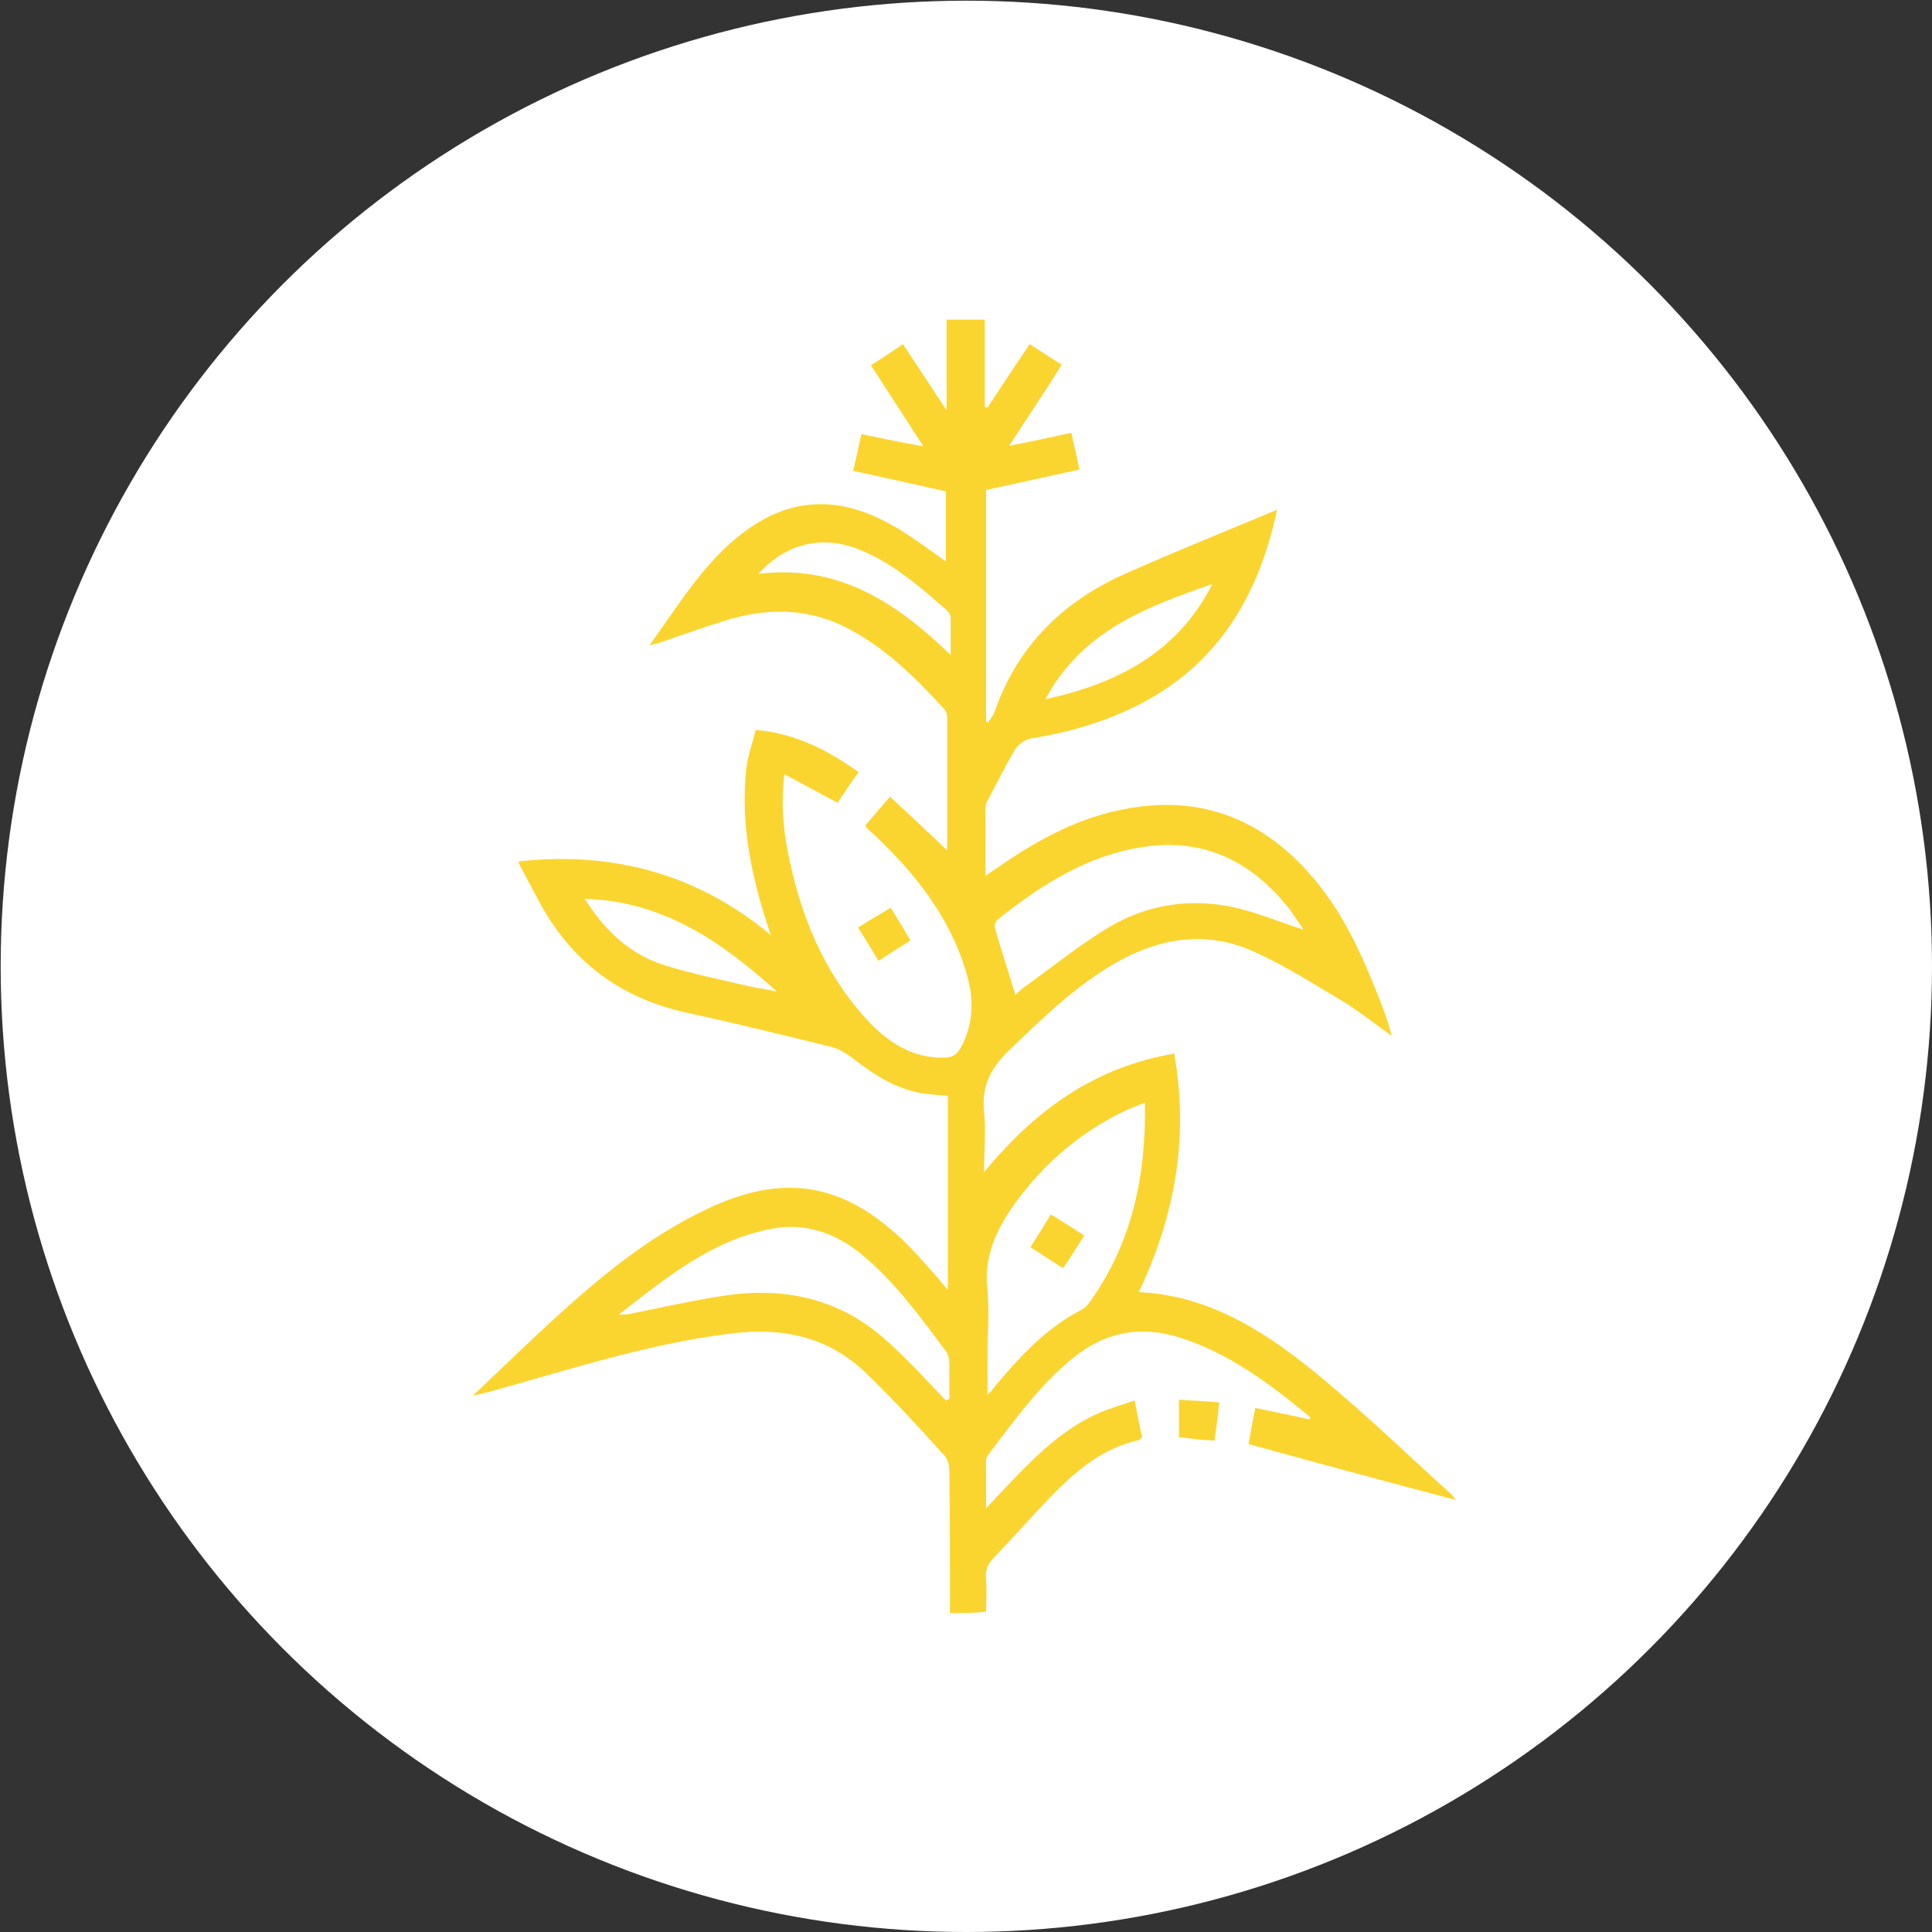
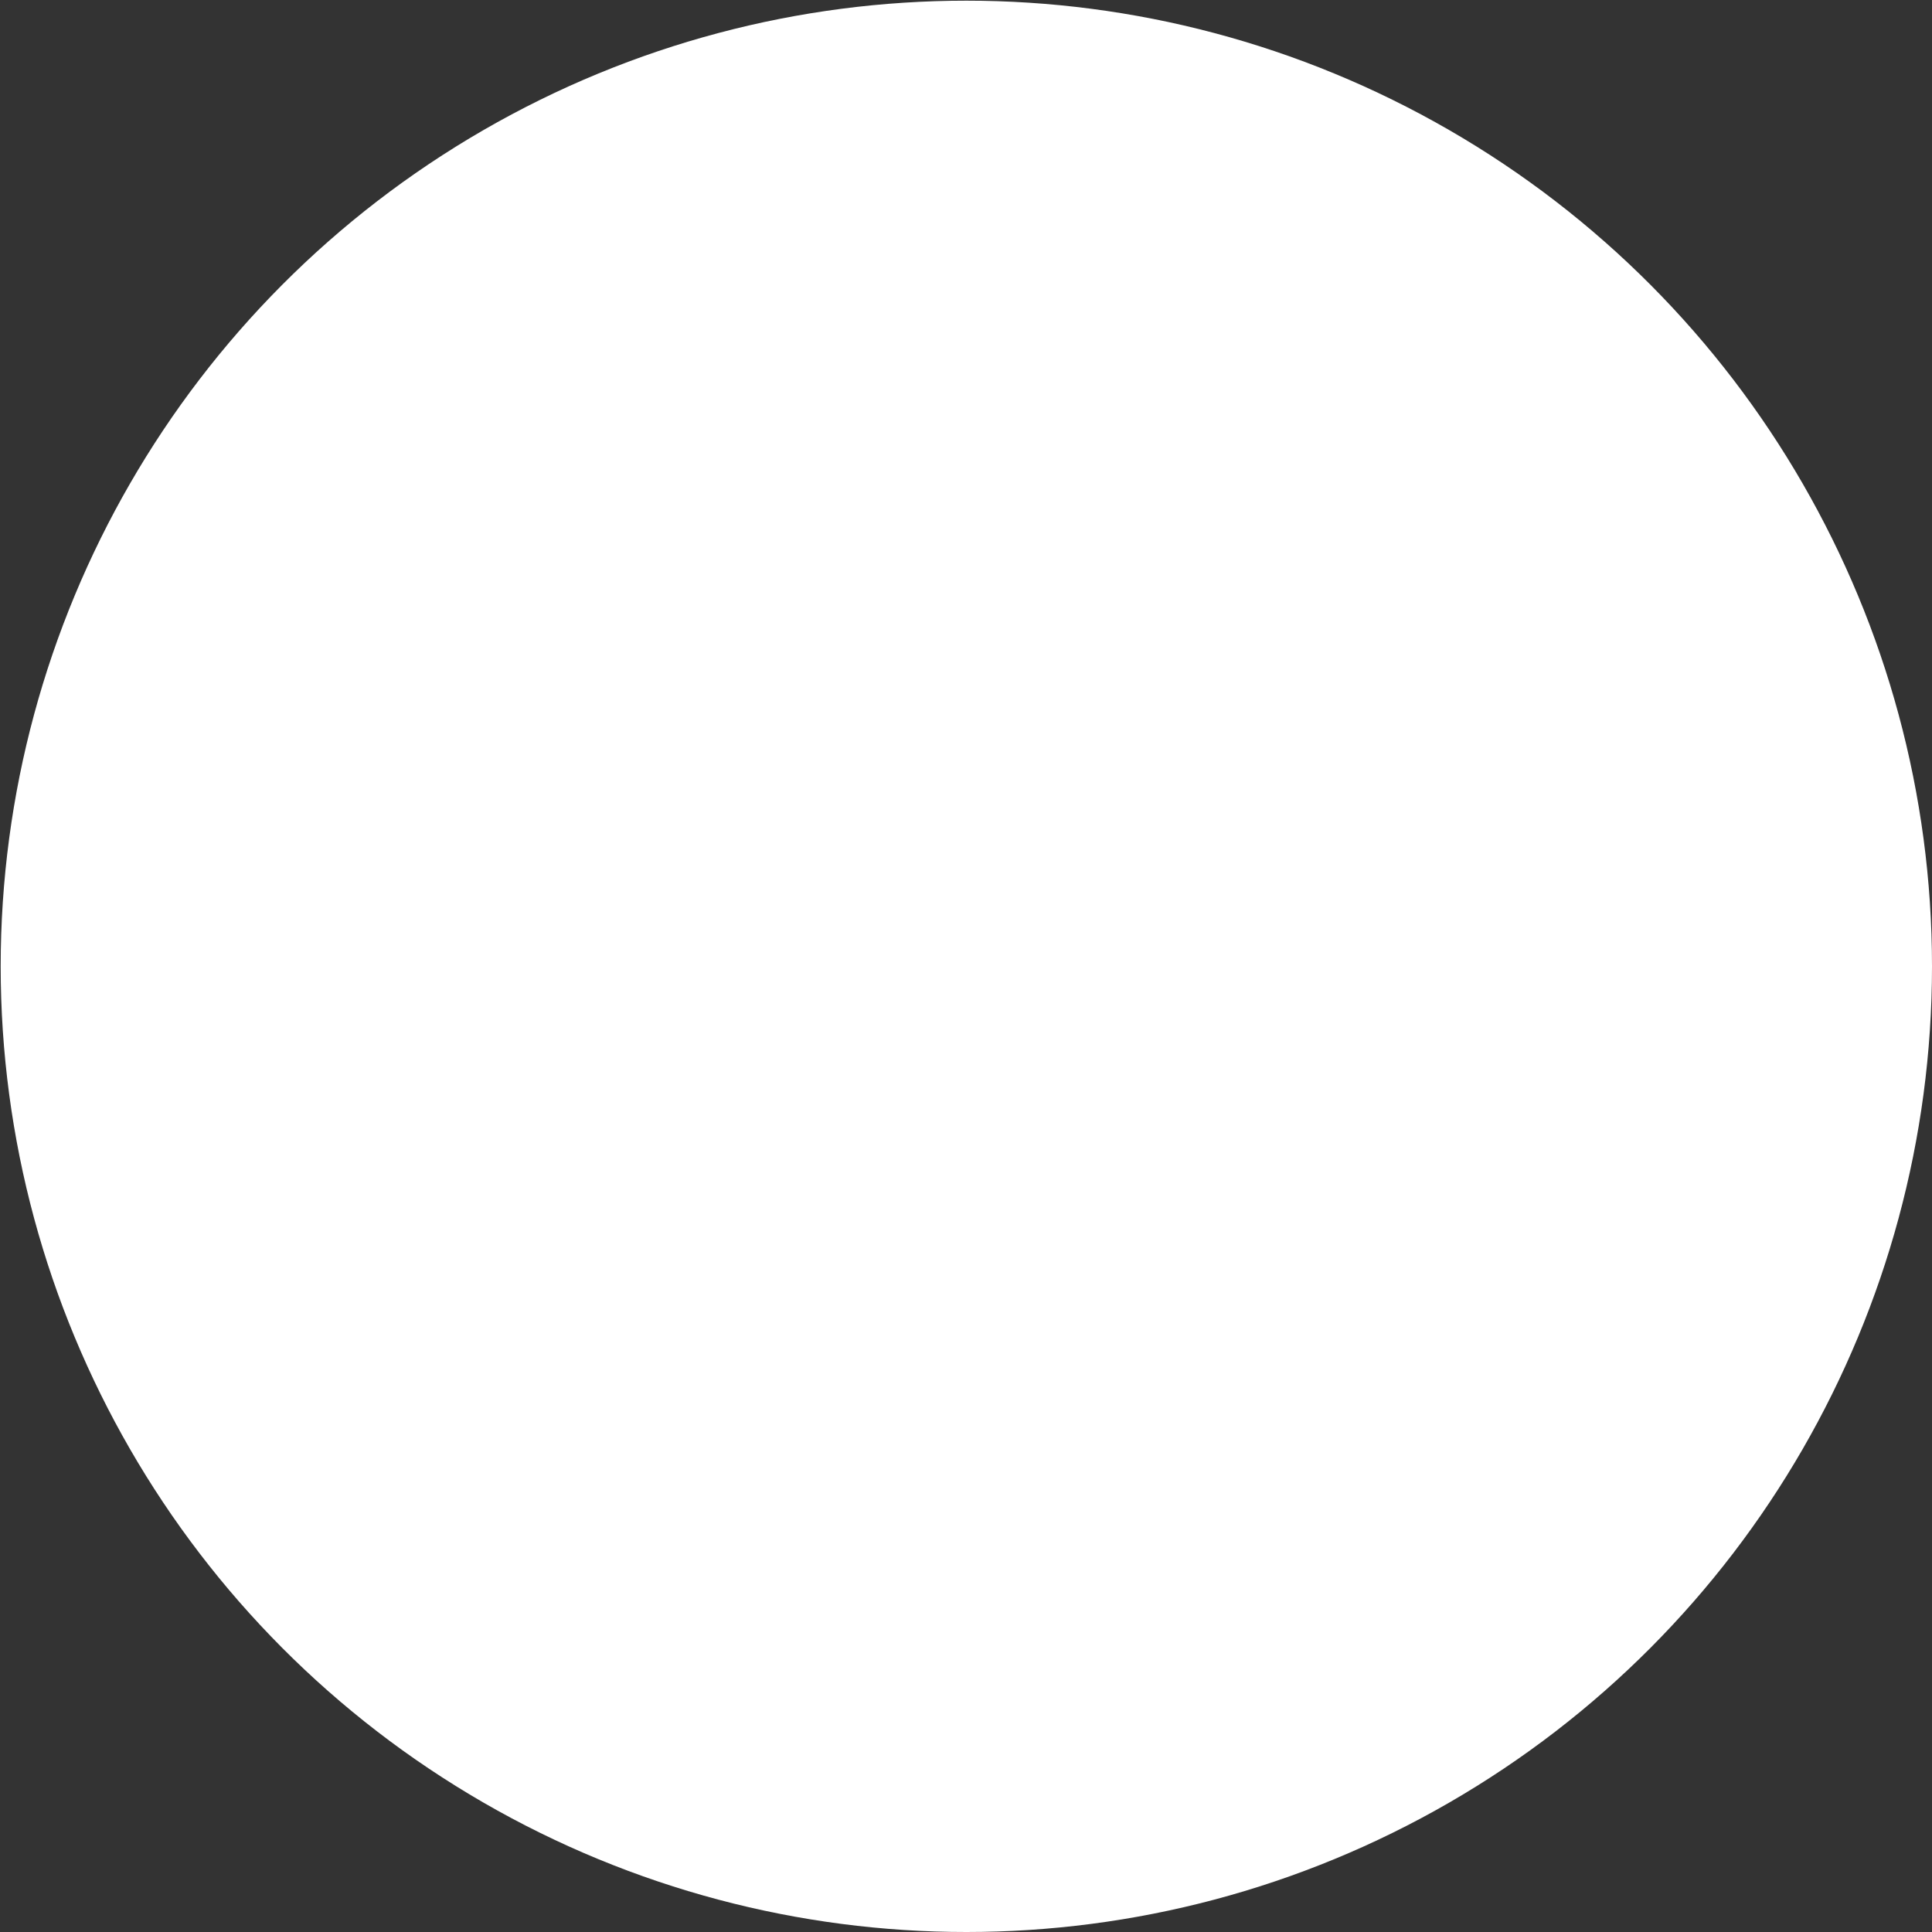
<svg xmlns="http://www.w3.org/2000/svg" version="1.1" id="Réteg_1" x="0px" y="0px" viewBox="0 0 283.5 283.5" style="enable-background:new 0 0 283.5 283.5;" xml:space="preserve">
  <rect x="0" y="0" width="283.5" height="283.5" fill="#333333" stroke="none" />
  <style type="text/css">
	.st0{fill:#FFFFFF;}
	.st1{fill:#FBD52F;}
</style>
  <circle class="st0" cx="141.8" cy="141.8" r="141.7" />
  <g>
    <g>
-       <path class="st1" d="M139.4,236.7c0-6.9,0-13.9-0.1-20.8c0-0.8-0.2-1.8-0.7-2.3c-3.7-4.1-7.4-8.1-11.4-12    c-5.6-5.5-12.5-6.9-20.1-5.9c-12.1,1.5-23.6,5.3-35.2,8.5c-0.6,0.2-1.3,0.3-2.5,0.6c4.1-3.9,7.7-7.4,11.4-10.8    c7.1-6.5,14.5-12.7,23.4-16.8c10.8-5,19.4-3.6,28.1,4.6c1.9,1.8,3.6,3.8,5.3,5.7c0.4,0.5,0.8,1,1.5,1.8c0-9.8,0-19.1,0-28.5    c-1.3-0.1-2.7-0.2-4-0.4c-3.7-0.7-6.7-2.6-9.7-4.9c-1-0.8-2.2-1.6-3.5-1.9c-6.9-1.7-13.8-3.4-20.7-4.9    c-10.1-2.1-17.4-7.6-22.2-16.6c-0.9-1.7-1.8-3.4-2.7-5.1c-0.1-0.1-0.1-0.3-0.2-0.6c13.8-1.5,26.2,1.8,37,10.8    c-2.7-8-4.5-15.9-3.6-24.3c0.2-1.9,0.9-3.8,1.4-5.8c5.8,0.5,10.6,3,15.1,6.2c-1.1,1.5-2.1,3-3.1,4.5c-2.6-1.4-5-2.7-7.8-4.2    c-0.5,4.1-0.2,7.8,0.5,11.4c1.8,9.1,5.1,17.4,11.4,24.4c3.1,3.4,6.7,5.9,11.5,5.8c1.2,0,1.9-0.4,2.5-1.5c2-3.7,1.9-7.5,0.7-11.3    c-2.4-7.9-7.4-14.2-13.3-19.8c-0.4-0.4-0.8-0.7-1.2-1.1c-0.1-0.1-0.1-0.2-0.2-0.4c1.1-1.3,2.3-2.7,3.6-4.2    c2.9,2.7,5.7,5.3,8.4,7.9c0-2.2,0-4.9,0-7.5c0-3.8,0-7.7,0-11.5c0-0.6,0-1.3-0.4-1.7c-4.4-4.8-9-9.4-15-12.3    c-5.7-2.7-11.5-2.5-17.3-0.7c-3.2,1-6.3,2.1-9.5,3.2c-0.3,0.1-0.7,0.2-1.5,0.4c4.9-6.8,8.9-13.7,15.9-18    c6.9-4.2,13.7-3.2,20.3,0.7c2.5,1.5,4.8,3.2,7.3,5c0-3.4,0-6.8,0-10.3c-4.5-1-8.9-2-13.6-3c0.4-1.8,0.8-3.5,1.2-5.4    c2.9,0.6,5.7,1.2,9.1,1.8c-2.7-4.2-5.2-8-7.7-11.9c1.6-1,3.1-2,4.7-3.1c2.1,3.2,4.1,6.2,6.4,9.7c0-4.7,0-8.9,0-13.3    c1.9,0,3.7,0,5.6,0c0,4.3,0,8.6,0,12.8c0.1,0,0.3,0.1,0.4,0.1c2-3,4-6.1,6.2-9.3c1.6,1,3,2,4.7,3c-2.4,3.9-5,7.7-7.7,11.9    c3.2-0.6,6-1.2,9.1-1.9c0.4,1.8,0.8,3.5,1.2,5.4c-4.6,1-9.1,2-13.7,3c0,11.3,0,22.7,0,34c0.1,0,0.2,0.1,0.3,0.1    c0.4-0.6,0.9-1.2,1.1-2c3.4-9.4,10-15.8,19-19.8c7.4-3.3,14.9-6.3,22.3-9.4c-2.6,12.1-8.2,22.2-19.7,28.3    c-5.1,2.7-10.5,4.3-16.1,5.2c-0.9,0.1-2.1,0.8-2.6,1.6c-1.5,2.5-2.8,5.2-4.2,7.8c-0.1,0.2-0.2,0.6-0.2,0.9c0,3.2,0,6.4,0,9.9    c0.8-0.5,1.3-0.9,1.8-1.2c5.9-4.1,12.1-7.5,19.3-8.7c10.9-1.9,19.8,1.8,26.9,10.1c4.3,5,7.1,11,9.5,17.1c0.8,2,1.6,4,2.1,6.2    c-2.2-1.6-4.4-3.3-6.7-4.8c-4.4-2.6-8.7-5.4-13.4-7.5c-6.4-3-13-2.3-19.3,1c-6.4,3.4-11.5,8.4-16.7,13.4c-2.7,2.6-4.1,5.2-3.7,9.1    c0.3,2.7,0,5.5,0,8.8c7.5-9.1,16.2-15.4,27.9-17.4c2.2,12.3,0.1,23.9-5.2,35c10.8,0.5,19.3,6.3,27.1,12.8    c6.5,5.4,12.6,11.3,18.9,17c0.1,0.1,0.3,0.4,0.5,0.7c-10.2-2.7-20.2-5.4-30.4-8.2c0.3-1.6,0.6-3.3,1-5.3c2.8,0.6,5.4,1.1,8,1.7    c0-0.2,0.1-0.3,0-0.4c-5.8-4.8-11.8-9.3-19-11.6c-5.9-1.9-11.2-0.8-15.9,3.1c-4.9,4-8.5,9.1-12.3,14.1c-0.2,0.2-0.3,0.5-0.3,0.8    c0,2.2,0,4.4,0,7c5.1-5.3,9.7-10.8,16.2-13.8c1.7-0.8,3.6-1.3,5.6-2c0.4,2,0.7,3.7,1.1,5.4c-0.2,0.1-0.3,0.3-0.4,0.4    c-5.2,1.1-9.2,4.4-12.8,8.1c-2.9,3-5.6,6.1-8.5,9.1c-0.9,0.9-1.4,1.9-1.2,3.3c0.1,1.5,0,3.1,0,4.7    C143.1,236.7,141.3,236.7,139.4,236.7z M168,161.8c-1.2,0.5-2,0.8-2.7,1.1c-6.6,3.1-12,7.7-16.3,13.6c-2.8,3.9-4.7,7.9-4.1,12.9    c0.3,3.2,0,6.5,0,9.8c0,1.7,0,3.4,0,5.5c0.5-0.5,0.7-0.7,0.8-0.9c3.8-4.6,7.8-9,13.2-11.7c0.3-0.2,0.6-0.5,0.9-0.9    C166.1,182.5,168.2,172.6,168,161.8z M191.2,136.4c0,0,0-0.1-0.1-0.3c-0.6-0.8-1.2-1.7-1.8-2.6c-5.1-6.5-11.6-10.2-20.1-9.4    c-8.9,0.9-16.1,5.5-22.9,10.9c-0.2,0.2-0.4,0.8-0.3,1.2c0.9,3.2,2,6.4,3,9.8c0.4-0.4,0.9-0.9,1.5-1.3c4.2-3,8.1-6.2,12.5-8.8    c5.5-3.2,11.6-4.1,17.9-2.8C184.5,133.9,187.8,135.3,191.2,136.4z M138.8,205.5c0.2-0.1,0.3-0.2,0.5-0.2c0-1.2,0-2.4,0-3.7    c0-1.1,0.1-2.4-0.4-3.2c-3.9-5.2-7.7-10.5-12.8-14.6c-3.8-3-8.1-4.4-12.8-3.5c-8.7,1.6-15.3,7-22.5,12.6c0.9,0,1.2,0,1.6-0.1    c4.5-0.9,8.9-1.9,13.4-2.6c9.2-1.5,17.6,0.3,24.6,6.8C133.3,199.6,136,202.6,138.8,205.5z M85.8,131.9c3,4.7,6.6,8.1,11.6,9.7    c4.1,1.3,8.2,2.1,12.4,3.1c1.4,0.3,2.8,0.5,4.2,0.8C105.9,138.2,97.3,132.2,85.8,131.9z M111.3,84.2c11.8-1.4,20.2,4.2,28.2,11.9    c0-2.1,0-3.8,0-5.4c0-0.4-0.2-0.8-0.5-1.1c-4-3.5-8-7-13-9C120.6,78.5,115.4,79.7,111.3,84.2z M153.4,102.6    c10.7-2.3,19.5-7,24.5-16.9C168.4,89,158.8,92.5,153.4,102.6z" />
-       <path class="st1" d="M178.2,211.4c-1.8-0.1-3.5-0.3-5.2-0.5c0-1.8,0-3.5,0-5.5c2,0.1,3.8,0.2,5.9,0.4    C178.7,207.8,178.5,209.5,178.2,211.4z" />
-       <path class="st1" d="M128.9,141c-1-1.7-1.9-3.2-3-4.9c1.6-1,3.1-1.9,4.8-2.9c1,1.6,1.9,3.1,2.9,4.8C132,139,130.6,139.9,128.9,141    z" />
-       <path class="st1" d="M159.1,181.3c-1.1,1.7-2,3.2-3.1,4.8c-1.6-1-3.1-2-4.8-3.1c1-1.6,2-3.1,3-4.8    C156,179.3,157.4,180.2,159.1,181.3z" />
-     </g>
+       </g>
  </g>
</svg>